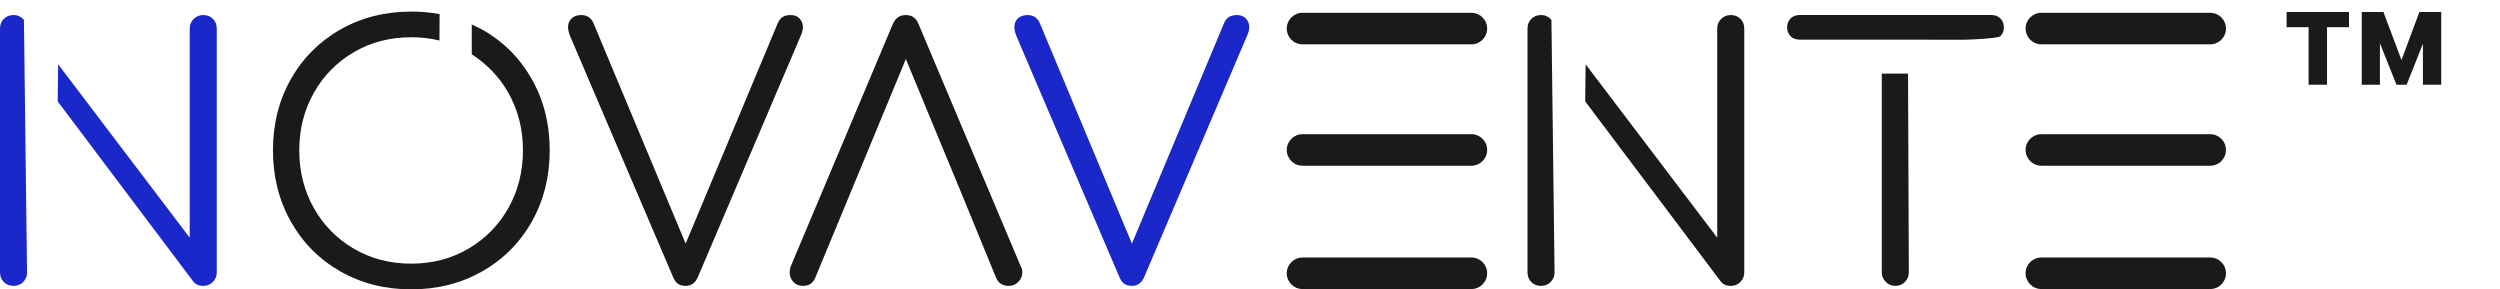
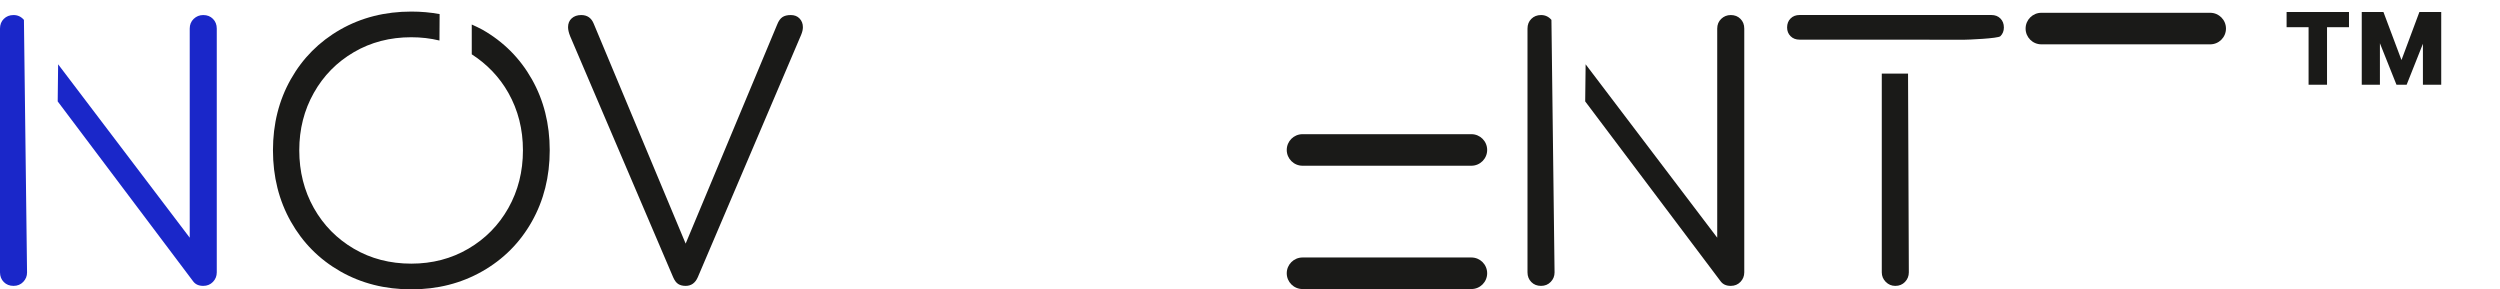
<svg xmlns="http://www.w3.org/2000/svg" width="216" height="25" viewBox="0 0 216 25" fill="none">
  <path d="M2.068 1.719L2.337 23.532C2.341 23.852 2.228 24.124 2.007 24.356C1.789 24.584 1.506 24.7 1.169 24.7C0.831 24.7 0.549 24.591 0.33 24.37C0.112 24.152 0 23.869 0 23.532V2.468C0 2.128 0.109 1.848 0.33 1.63C0.549 1.412 0.831 1.3 1.169 1.3C1.53 1.3 1.83 1.44 2.068 1.719ZM5.022 5.555L16.392 20.537V2.468C16.392 2.128 16.508 1.848 16.736 1.63C16.964 1.412 17.24 1.3 17.561 1.3C17.901 1.3 18.181 1.409 18.399 1.63C18.617 1.848 18.729 2.131 18.729 2.468V23.532C18.729 23.852 18.62 24.124 18.399 24.356C18.177 24.584 17.898 24.7 17.561 24.7C17.162 24.7 16.882 24.564 16.692 24.312L4.985 8.761" fill="#1A27C9" />
  <path d="M37.983 1.218C37.199 1.072 36.385 1 35.54 1C33.264 1 31.216 1.518 29.397 2.557C27.578 3.596 26.157 5.024 25.128 6.843C24.099 8.663 23.584 10.707 23.584 12.986C23.584 15.262 24.099 17.317 25.128 19.143C26.157 20.969 27.581 22.404 29.397 23.443C31.216 24.482 33.261 25 35.54 25C37.799 25 39.84 24.482 41.666 23.443C43.492 22.404 44.923 20.969 45.952 19.143C46.981 17.317 47.496 15.262 47.496 12.986C47.496 10.71 46.981 8.663 45.952 6.843C44.923 5.024 43.496 3.596 41.666 2.557C41.4 2.407 41.036 2.247 40.76 2.118V4.693C42.065 5.532 43.155 6.656 43.925 8.026C44.763 9.514 45.182 11.167 45.182 12.983C45.182 14.819 44.763 16.482 43.925 17.971C43.087 19.46 41.932 20.632 40.463 21.491C38.995 22.349 37.353 22.779 35.533 22.779C33.697 22.779 32.041 22.349 30.576 21.491C29.107 20.632 27.952 19.457 27.114 17.971C26.276 16.482 25.857 14.819 25.857 12.983C25.857 11.164 26.276 9.511 27.114 8.026C27.952 6.537 29.107 5.365 30.576 4.506C32.044 3.647 33.697 3.218 35.533 3.218C36.385 3.218 37.196 3.313 37.969 3.501L37.983 1.218Z" fill="#1A1A18" />
  <path d="M68.32 1.3C68.641 1.3 68.896 1.399 69.084 1.6C69.274 1.801 69.37 2.049 69.37 2.349C69.37 2.55 69.319 2.768 69.22 3.007L60.29 23.951C60.072 24.451 59.721 24.7 59.24 24.7C58.981 24.7 58.767 24.646 58.596 24.537C58.426 24.428 58.283 24.233 58.16 23.954L49.261 3.129C49.142 2.83 49.08 2.571 49.08 2.349C49.08 2.029 49.186 1.773 49.394 1.586C49.605 1.395 49.877 1.3 50.218 1.3C50.736 1.3 51.097 1.549 51.298 2.049L59.24 21.048L67.152 2.111C67.271 1.811 67.421 1.6 67.601 1.48C67.779 1.358 68.02 1.3 68.32 1.3Z" fill="#1A1A18" />
-   <path d="M83.24 17.119L78.266 5.102L73.291 17.119L70.446 23.981C70.252 24.448 69.928 24.7 69.366 24.7C69.025 24.7 68.753 24.584 68.542 24.356C68.33 24.128 68.228 23.852 68.228 23.532C68.228 23.331 68.259 23.163 68.317 23.02L77.128 2.107C77.349 1.569 77.727 1.3 78.266 1.3C78.804 1.3 79.175 1.569 79.373 2.107L88.211 23.051C88.29 23.191 88.33 23.351 88.33 23.532C88.33 23.852 88.215 24.124 87.986 24.356C87.758 24.584 87.482 24.7 87.162 24.7C86.644 24.7 86.252 24.468 86.054 23.981L83.24 17.119Z" fill="#1A1A18" />
-   <path d="M106.883 1.3C107.203 1.3 107.458 1.399 107.646 1.6C107.837 1.801 107.932 2.049 107.932 2.349C107.932 2.55 107.881 2.768 107.782 3.007L98.852 23.951C98.634 24.451 98.283 24.7 97.802 24.7C97.543 24.7 97.329 24.646 97.159 24.537C96.988 24.428 96.845 24.233 96.722 23.954L87.823 3.129C87.704 2.83 87.642 2.571 87.642 2.349C87.642 2.029 87.748 1.773 87.956 1.586C88.167 1.395 88.44 1.3 88.78 1.3C89.298 1.3 89.659 1.549 89.86 2.049L97.799 21.048L105.71 2.111C105.83 1.811 105.98 1.6 106.16 1.48C106.344 1.358 106.583 1.3 106.883 1.3Z" fill="#1A27C9" />
  <path d="M162.586 3.426H155.486C155.165 3.426 154.906 3.328 154.705 3.127C154.504 2.925 154.406 2.677 154.406 2.377C154.406 2.057 154.504 1.798 154.705 1.597C154.906 1.396 155.165 1.297 155.486 1.297H172.055C172.375 1.297 172.634 1.396 172.835 1.597C173.036 1.798 173.135 2.057 173.135 2.377C173.135 2.677 173.036 2.925 172.835 3.127C172.634 3.328 170.014 3.433 169.697 3.433L162.586 3.426ZM162.586 6.36V23.532C162.586 23.852 162.702 24.125 162.93 24.357C163.159 24.585 163.434 24.701 163.755 24.701C164.095 24.701 164.375 24.585 164.593 24.357C164.811 24.128 164.923 23.852 164.923 23.532L164.855 6.356L162.586 6.36Z" fill="#1A1A18" />
-   <path fill-rule="evenodd" clip-rule="evenodd" d="M111.175 2.468C111.175 1.716 111.786 1.105 112.538 1.105H127.128C127.88 1.105 128.491 1.716 128.491 2.468C128.491 3.221 127.88 3.831 127.128 3.831H112.538C111.786 3.831 111.175 3.221 111.175 2.468Z" fill="#1A1A18" />
  <path fill-rule="evenodd" clip-rule="evenodd" d="M111.175 12.956C111.175 12.203 111.786 11.593 112.538 11.593H127.128C127.88 11.593 128.491 12.203 128.491 12.956C128.491 13.708 127.88 14.319 127.128 14.319H112.538C111.786 14.319 111.175 13.708 111.175 12.956Z" fill="#1A1A18" />
  <path fill-rule="evenodd" clip-rule="evenodd" d="M111.175 23.61C111.175 22.857 111.786 22.247 112.538 22.247H127.128C127.88 22.247 128.491 22.857 128.491 23.61C128.491 24.363 127.88 24.973 127.128 24.973H112.538C111.786 24.973 111.175 24.363 111.175 23.61Z" fill="#1A1A18" />
  <path fill-rule="evenodd" clip-rule="evenodd" d="M175.012 2.468C175.012 1.716 175.622 1.105 176.375 1.105H190.961C191.713 1.105 192.324 1.716 192.324 2.468C192.324 3.221 191.713 3.831 190.961 3.831H176.375C175.622 3.831 175.012 3.221 175.012 2.468Z" fill="#1A1A18" />
-   <path fill-rule="evenodd" clip-rule="evenodd" d="M175.012 12.956C175.012 12.203 175.622 11.593 176.375 11.593H190.961C191.713 11.593 192.324 12.203 192.324 12.956C192.324 13.708 191.713 14.319 190.961 14.319H176.375C175.622 14.319 175.012 13.708 175.012 12.956Z" fill="#1A1A18" />
-   <path fill-rule="evenodd" clip-rule="evenodd" d="M175.012 23.61C175.012 22.857 175.622 22.247 176.375 22.247H190.961C191.713 22.247 192.324 22.857 192.324 23.61C192.324 24.363 191.713 24.973 190.961 24.973H176.375C175.622 24.973 175.012 24.363 175.012 23.61Z" fill="#1A1A18" />
  <path d="M134.044 1.719L134.314 23.532C134.317 23.852 134.204 24.124 133.983 24.356C133.765 24.584 133.482 24.7 133.145 24.7C132.804 24.7 132.525 24.591 132.307 24.37C132.089 24.152 131.976 23.869 131.976 23.532V2.468C131.976 2.128 132.085 1.848 132.307 1.63C132.525 1.412 132.808 1.3 133.145 1.3C133.506 1.3 133.806 1.44 134.044 1.719ZM136.998 5.555L148.368 20.537V2.468C148.368 2.128 148.484 1.848 148.712 1.63C148.94 1.412 149.216 1.3 149.537 1.3C149.877 1.3 150.157 1.409 150.375 1.63C150.596 1.848 150.705 2.131 150.705 2.468V23.532C150.705 23.852 150.596 24.124 150.375 24.356C150.157 24.584 149.874 24.7 149.537 24.7C149.138 24.7 148.859 24.564 148.668 24.312L136.961 8.761" fill="#1A1A18" />
  <path d="M207.055 7.32L204.547 1.039H205.93L207.488 5.188L209.035 1.039H210.43L207.934 7.32H207.055ZM204.055 7.32V1.039H205.625V7.32H204.055ZM209.34 7.32V1.039H210.922V7.32H209.34ZM199.461 7.32V1.602H201.055V7.32H199.461ZM197.562 2.352V1.039H202.953V2.352H197.562Z" fill="#1A1A18" />
</svg>